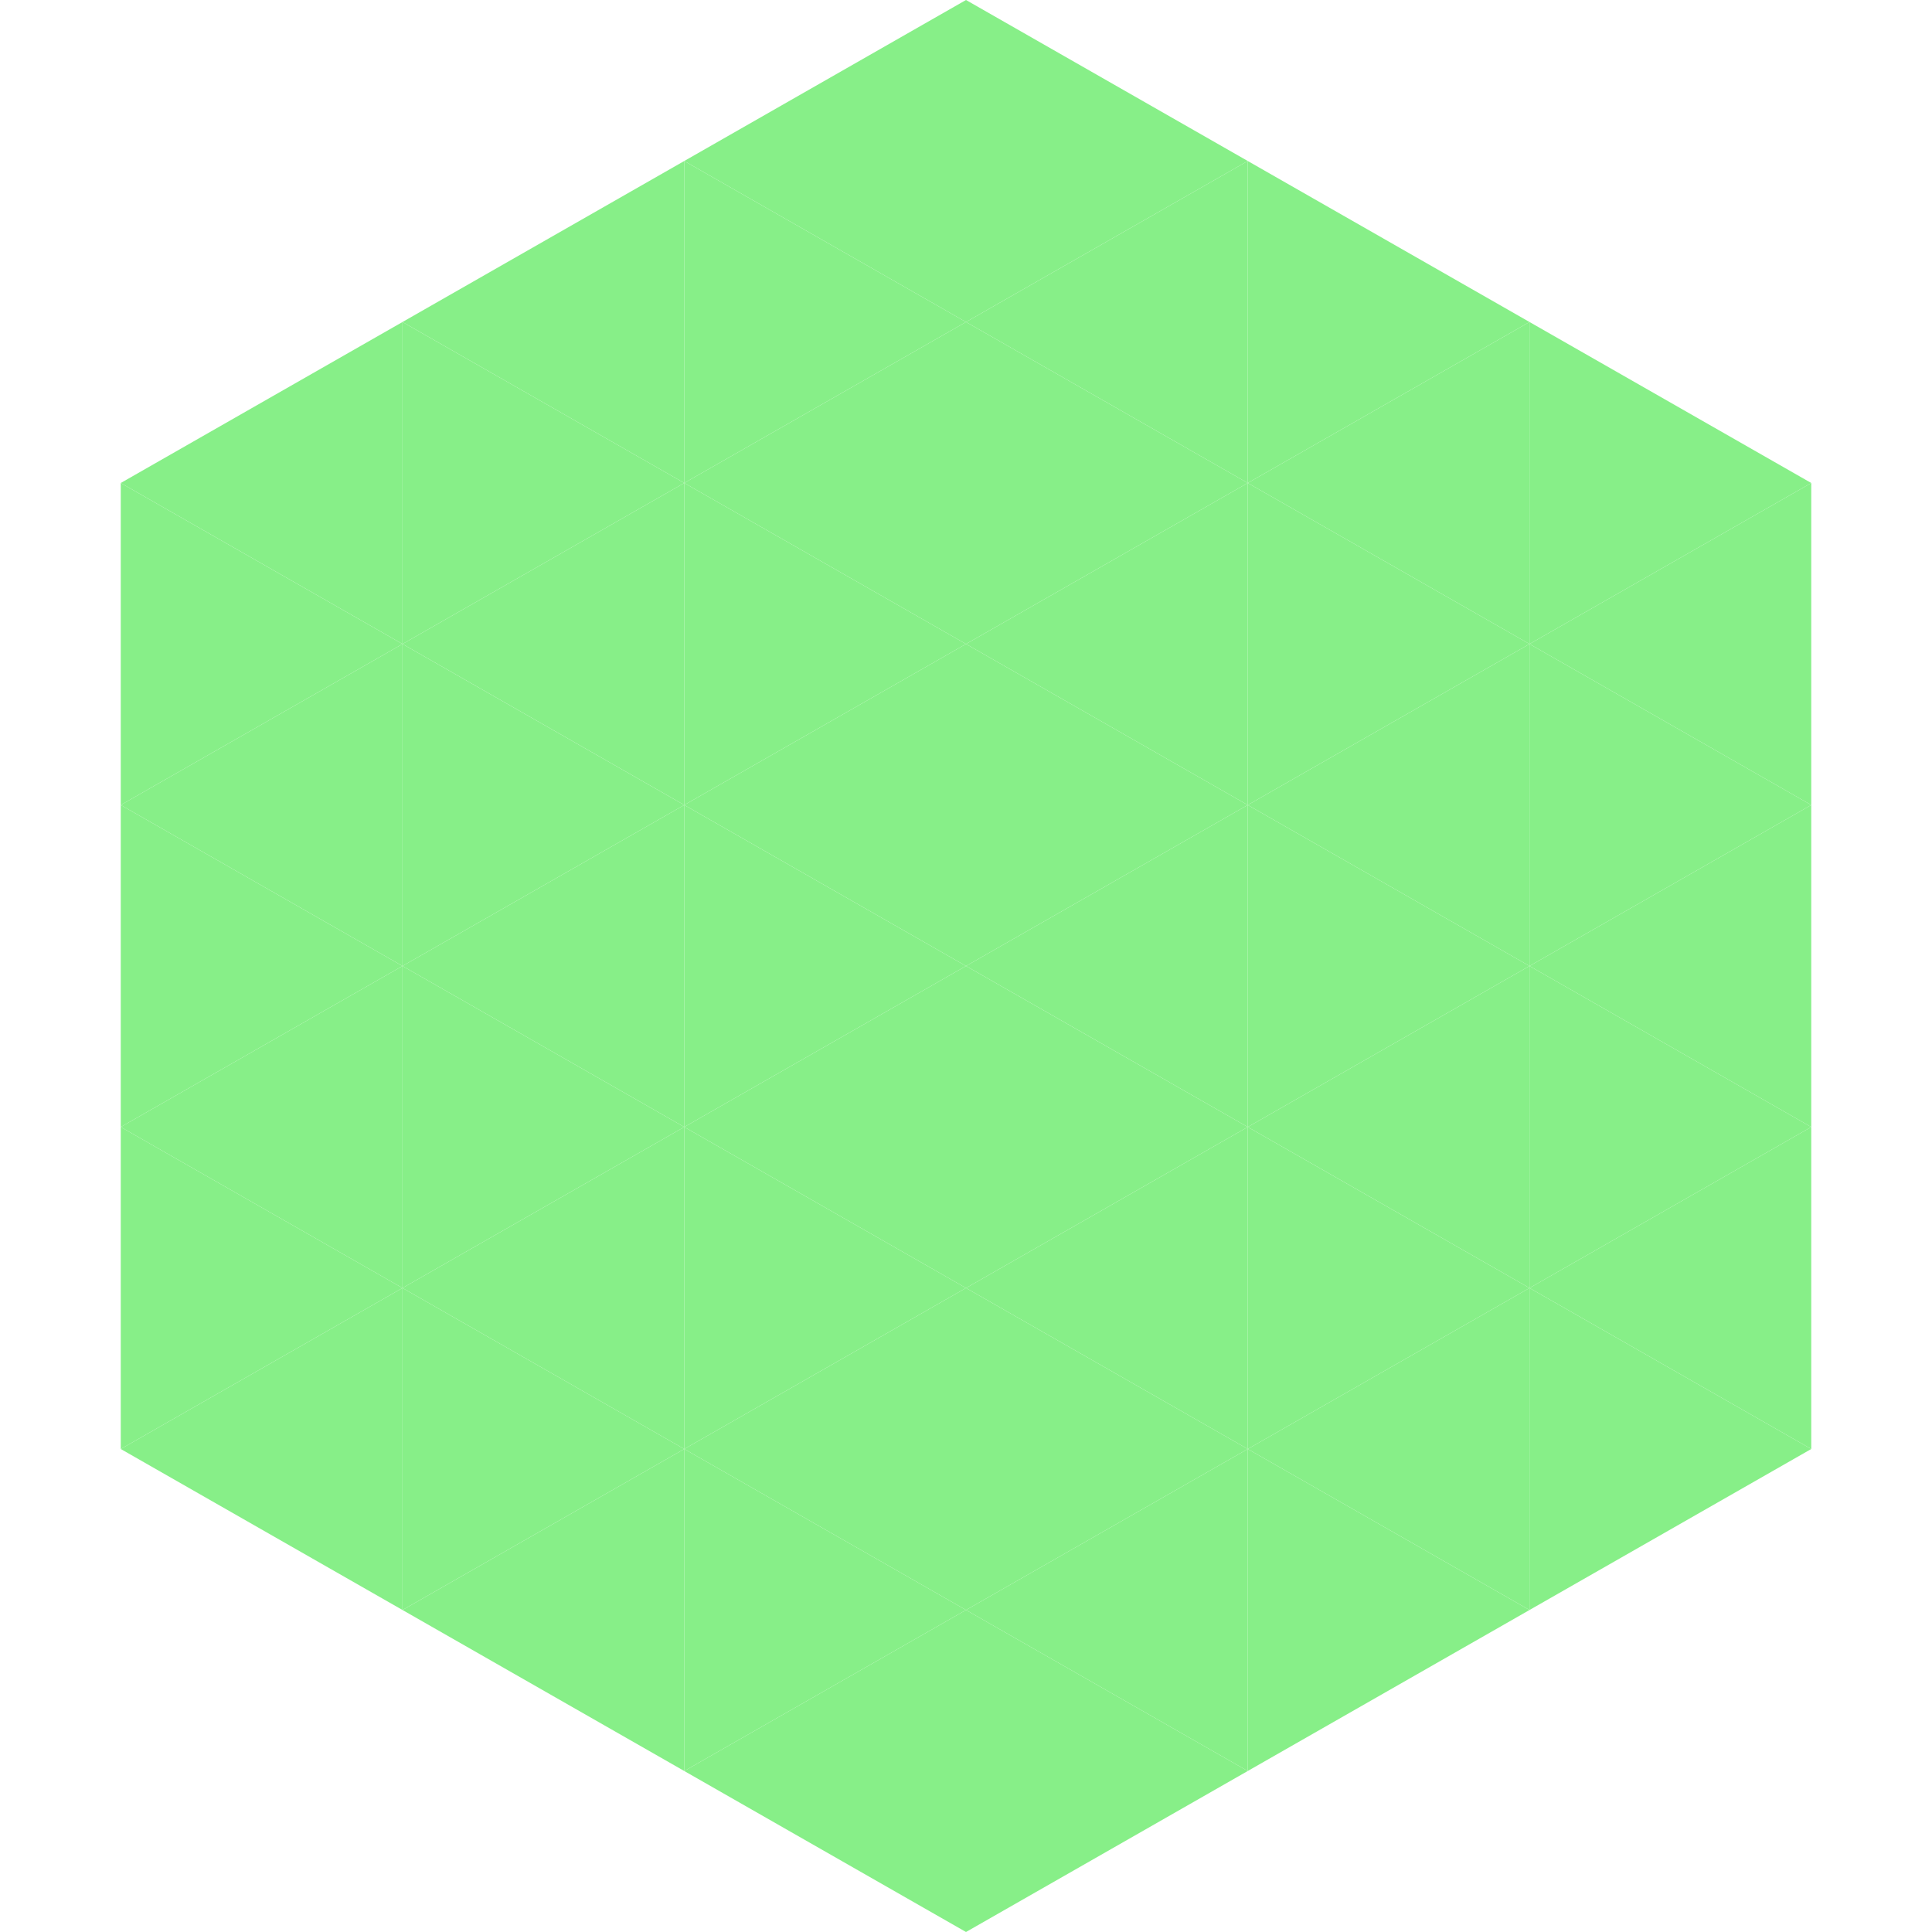
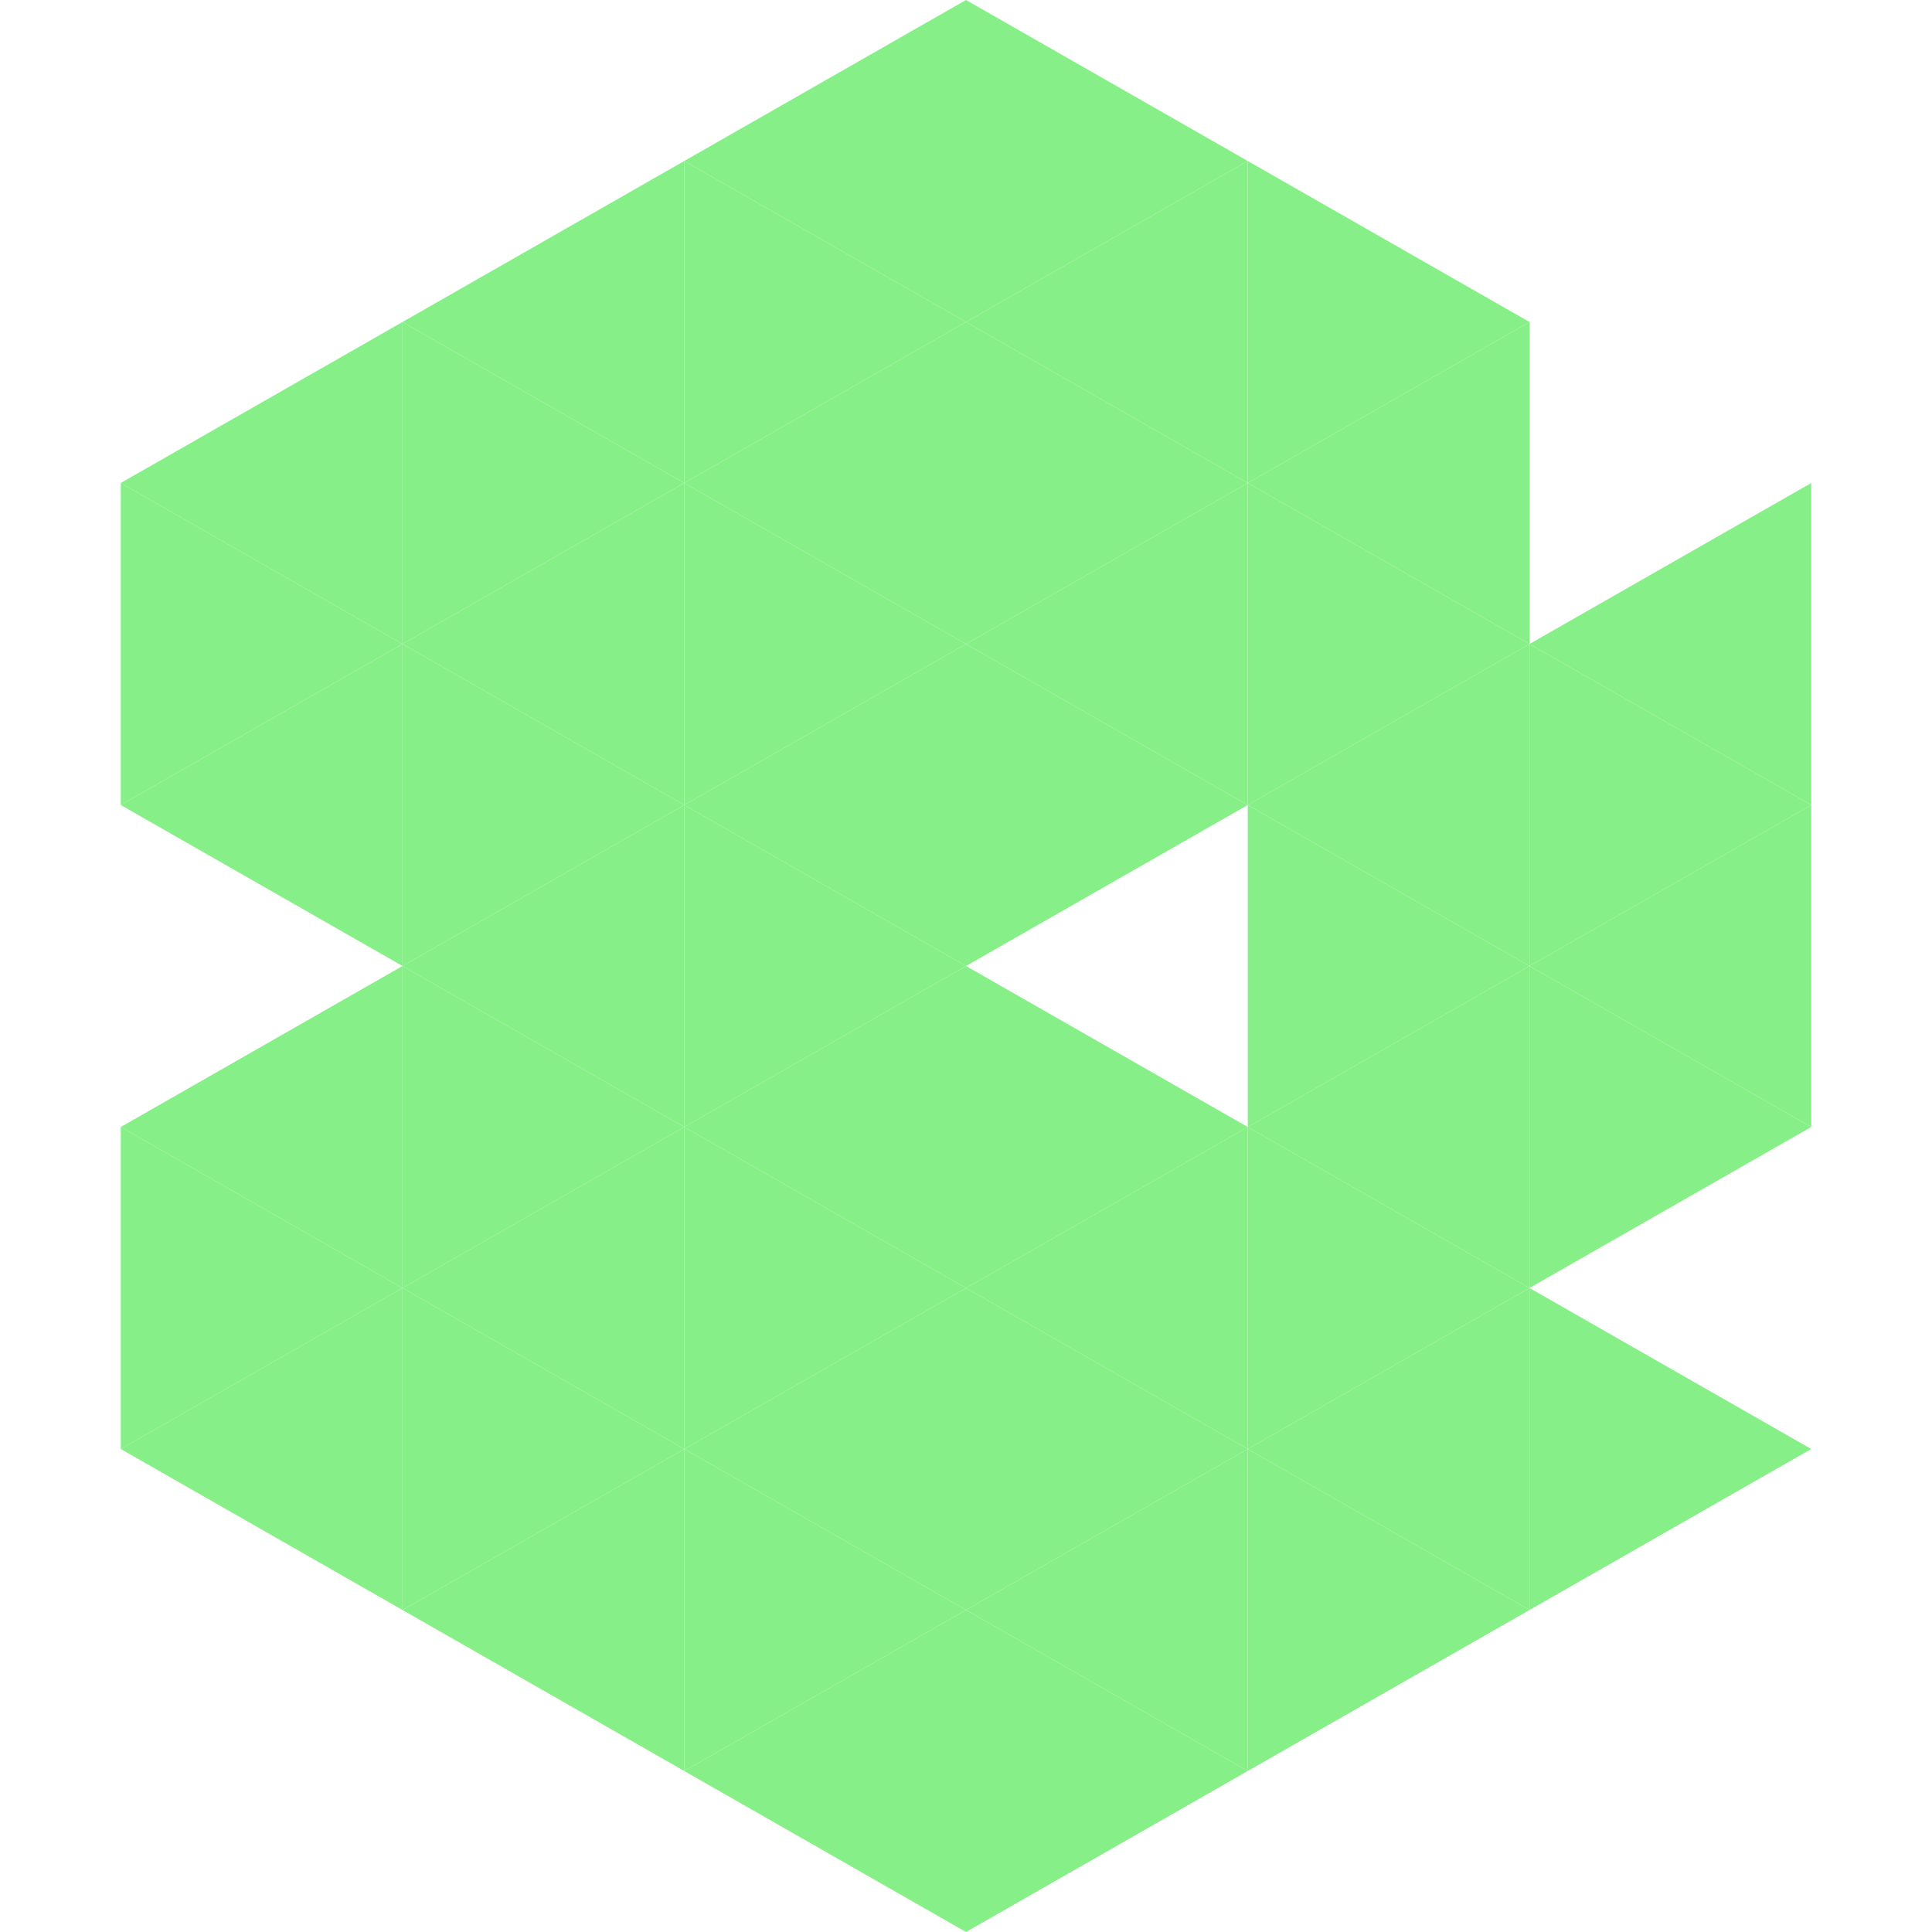
<svg xmlns="http://www.w3.org/2000/svg" width="240" height="240">
  <polygon points="50,40 15,60 50,80" style="fill:rgb(135,239,136)" />
-   <polygon points="190,40 225,60 190,80" style="fill:rgb(135,239,136)" />
  <polygon points="15,60 50,80 15,100" style="fill:rgb(135,239,136)" />
  <polygon points="225,60 190,80 225,100" style="fill:rgb(135,239,136)" />
  <polygon points="50,80 15,100 50,120" style="fill:rgb(135,239,136)" />
  <polygon points="190,80 225,100 190,120" style="fill:rgb(135,239,136)" />
-   <polygon points="15,100 50,120 15,140" style="fill:rgb(135,239,136)" />
  <polygon points="225,100 190,120 225,140" style="fill:rgb(135,239,136)" />
  <polygon points="50,120 15,140 50,160" style="fill:rgb(135,239,136)" />
  <polygon points="190,120 225,140 190,160" style="fill:rgb(135,239,136)" />
  <polygon points="15,140 50,160 15,180" style="fill:rgb(135,239,136)" />
-   <polygon points="225,140 190,160 225,180" style="fill:rgb(135,239,136)" />
  <polygon points="50,160 15,180 50,200" style="fill:rgb(135,239,136)" />
  <polygon points="190,160 225,180 190,200" style="fill:rgb(135,239,136)" />
  <polygon points="15,180 50,200 15,220" style="fill:rgb(255,255,255); fill-opacity:0" />
  <polygon points="225,180 190,200 225,220" style="fill:rgb(255,255,255); fill-opacity:0" />
  <polygon points="50,0 85,20 50,40" style="fill:rgb(255,255,255); fill-opacity:0" />
  <polygon points="190,0 155,20 190,40" style="fill:rgb(255,255,255); fill-opacity:0" />
  <polygon points="85,20 50,40 85,60" style="fill:rgb(135,239,136)" />
  <polygon points="155,20 190,40 155,60" style="fill:rgb(135,239,136)" />
  <polygon points="50,40 85,60 50,80" style="fill:rgb(135,239,136)" />
  <polygon points="190,40 155,60 190,80" style="fill:rgb(135,239,136)" />
  <polygon points="85,60 50,80 85,100" style="fill:rgb(135,239,136)" />
  <polygon points="155,60 190,80 155,100" style="fill:rgb(135,239,136)" />
  <polygon points="50,80 85,100 50,120" style="fill:rgb(135,239,136)" />
  <polygon points="190,80 155,100 190,120" style="fill:rgb(135,239,136)" />
  <polygon points="85,100 50,120 85,140" style="fill:rgb(135,239,136)" />
  <polygon points="155,100 190,120 155,140" style="fill:rgb(135,239,136)" />
  <polygon points="50,120 85,140 50,160" style="fill:rgb(135,239,136)" />
  <polygon points="190,120 155,140 190,160" style="fill:rgb(135,239,136)" />
  <polygon points="85,140 50,160 85,180" style="fill:rgb(135,239,136)" />
  <polygon points="155,140 190,160 155,180" style="fill:rgb(135,239,136)" />
  <polygon points="50,160 85,180 50,200" style="fill:rgb(135,239,136)" />
  <polygon points="190,160 155,180 190,200" style="fill:rgb(135,239,136)" />
  <polygon points="85,180 50,200 85,220" style="fill:rgb(135,239,136)" />
  <polygon points="155,180 190,200 155,220" style="fill:rgb(135,239,136)" />
  <polygon points="120,0 85,20 120,40" style="fill:rgb(135,239,136)" />
  <polygon points="120,0 155,20 120,40" style="fill:rgb(135,239,136)" />
  <polygon points="85,20 120,40 85,60" style="fill:rgb(135,239,136)" />
  <polygon points="155,20 120,40 155,60" style="fill:rgb(135,239,136)" />
  <polygon points="120,40 85,60 120,80" style="fill:rgb(135,239,136)" />
  <polygon points="120,40 155,60 120,80" style="fill:rgb(135,239,136)" />
  <polygon points="85,60 120,80 85,100" style="fill:rgb(135,239,136)" />
  <polygon points="155,60 120,80 155,100" style="fill:rgb(135,239,136)" />
  <polygon points="120,80 85,100 120,120" style="fill:rgb(135,239,136)" />
  <polygon points="120,80 155,100 120,120" style="fill:rgb(135,239,136)" />
  <polygon points="85,100 120,120 85,140" style="fill:rgb(135,239,136)" />
-   <polygon points="155,100 120,120 155,140" style="fill:rgb(135,239,136)" />
  <polygon points="120,120 85,140 120,160" style="fill:rgb(135,239,136)" />
  <polygon points="120,120 155,140 120,160" style="fill:rgb(135,239,136)" />
  <polygon points="85,140 120,160 85,180" style="fill:rgb(135,239,136)" />
  <polygon points="155,140 120,160 155,180" style="fill:rgb(135,239,136)" />
  <polygon points="120,160 85,180 120,200" style="fill:rgb(135,239,136)" />
  <polygon points="120,160 155,180 120,200" style="fill:rgb(135,239,136)" />
  <polygon points="85,180 120,200 85,220" style="fill:rgb(135,239,136)" />
  <polygon points="155,180 120,200 155,220" style="fill:rgb(135,239,136)" />
  <polygon points="120,200 85,220 120,240" style="fill:rgb(135,239,136)" />
  <polygon points="120,200 155,220 120,240" style="fill:rgb(135,239,136)" />
  <polygon points="85,220 120,240 85,260" style="fill:rgb(255,255,255); fill-opacity:0" />
  <polygon points="155,220 120,240 155,260" style="fill:rgb(255,255,255); fill-opacity:0" />
</svg>